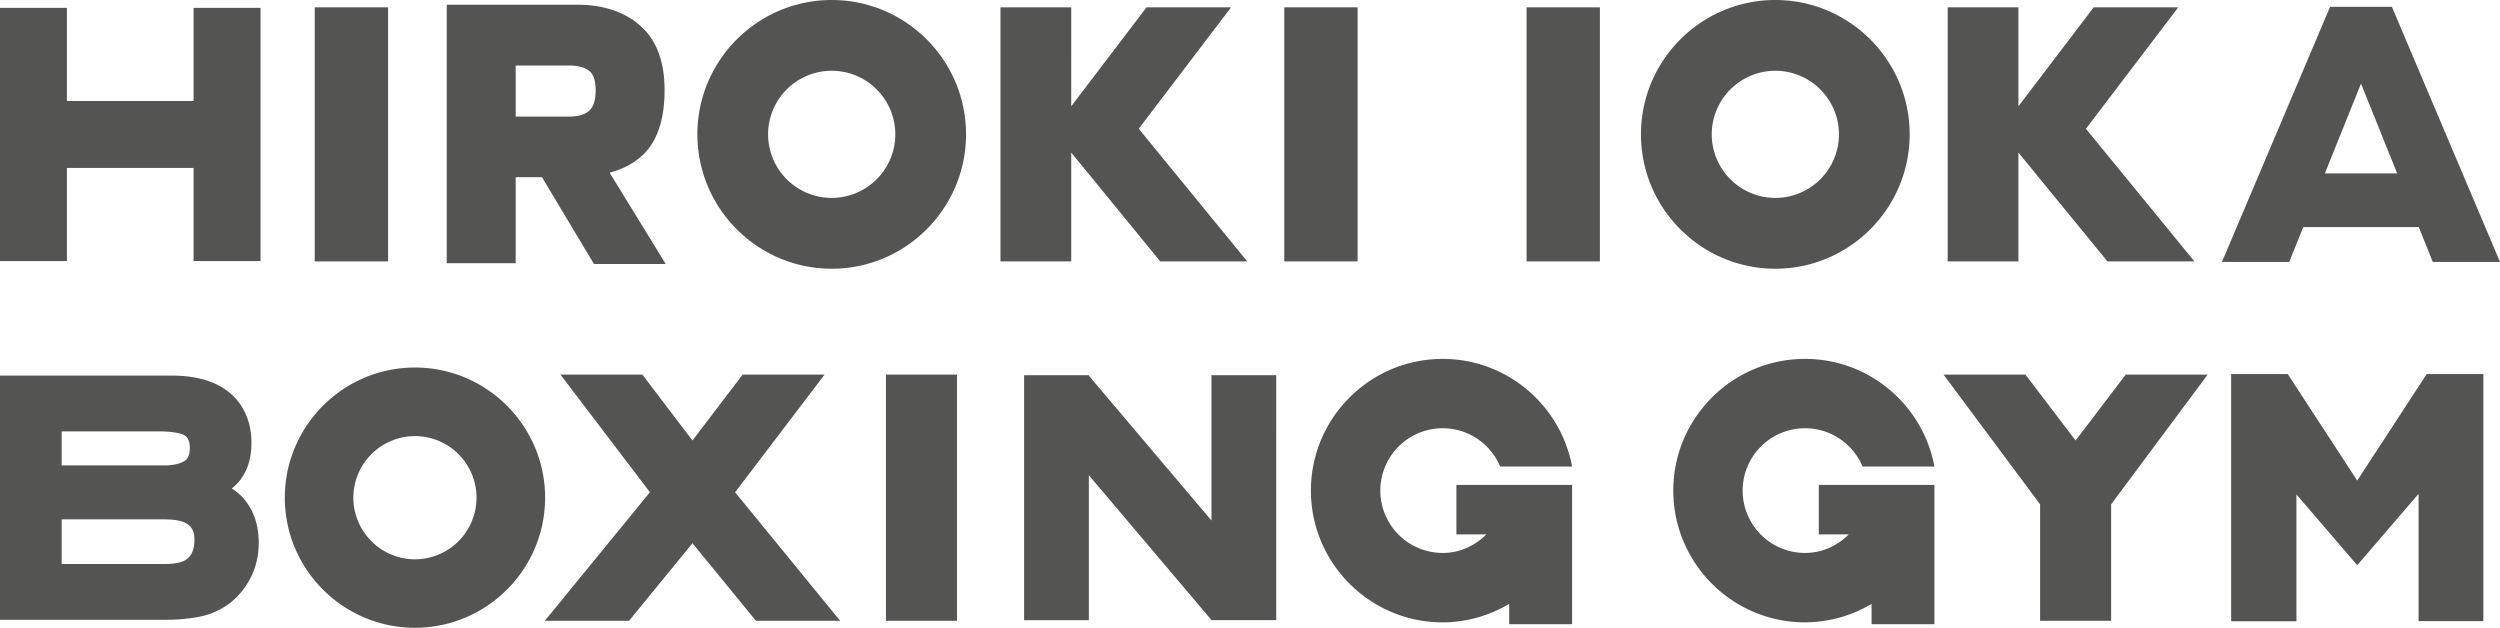
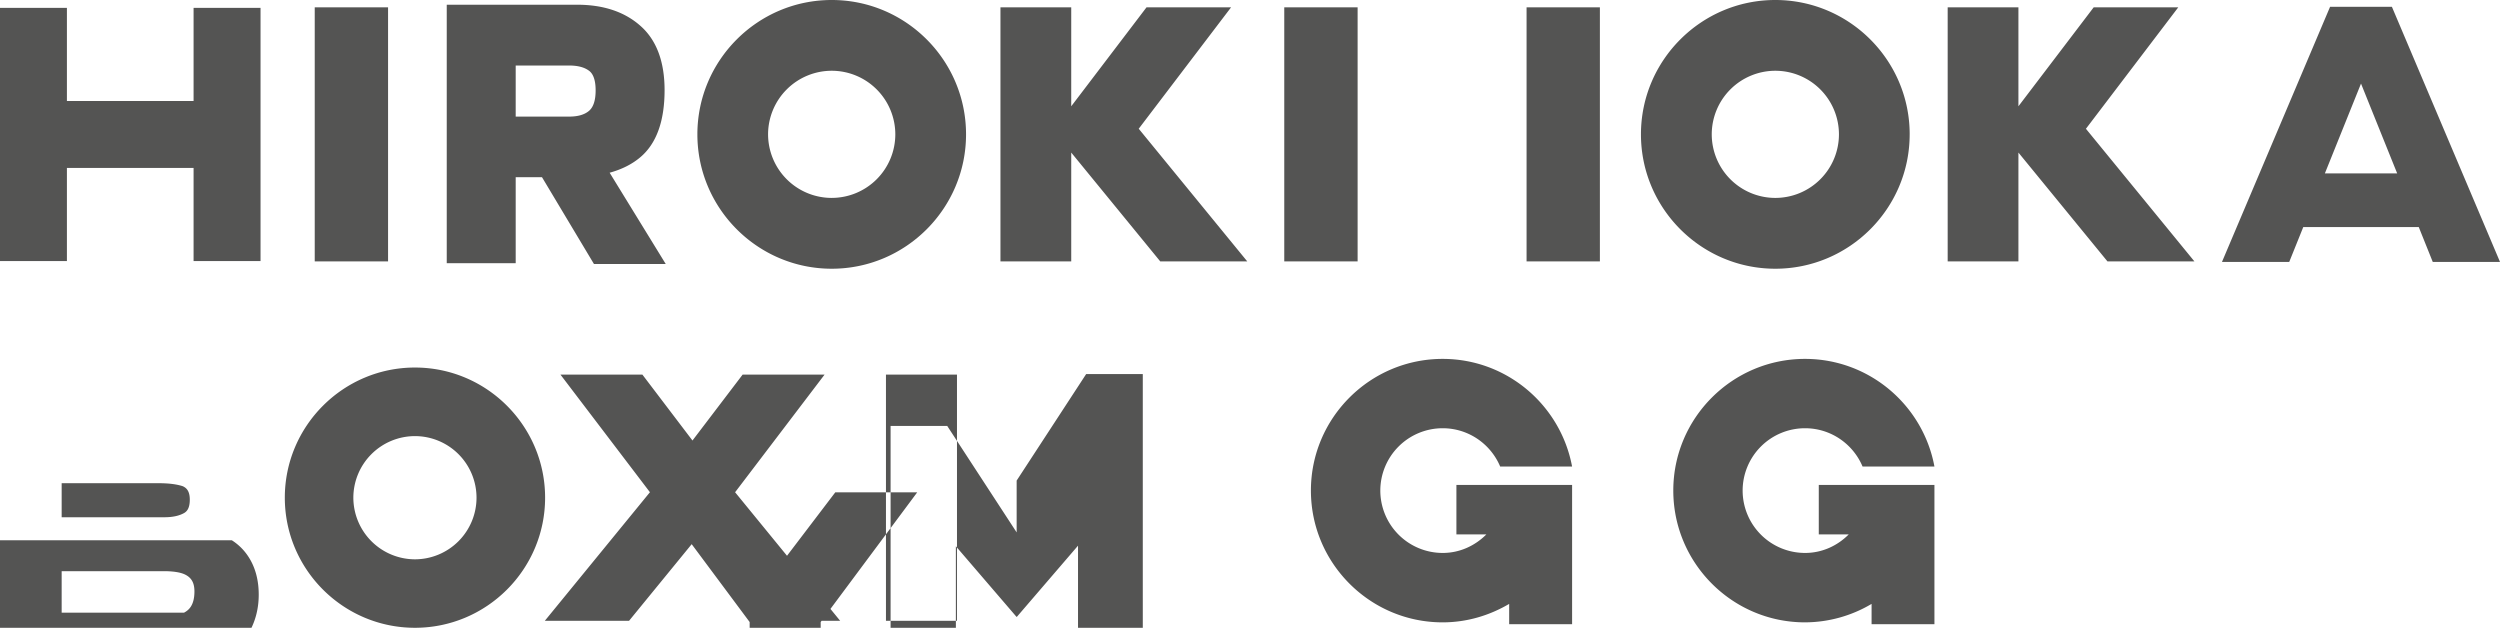
<svg xmlns="http://www.w3.org/2000/svg" viewBox="0 0 153.298 38.495">
-   <path d="M25.445 22.537c-4.398 0-7.98 3.582-7.98 7.98 0 4.398 3.582 7.978 7.98 7.978 4.4 0 7.98-3.58 7.98-7.979 0-4.397-3.58-7.979-7.98-7.979Zm0 11.76a3.787 3.787 0 0 1-3.778-3.78 3.782 3.782 0 0 1 3.778-3.775 3.778 3.778 0 0 1 3.775 3.774 3.783 3.783 0 0 1-3.775 3.781Zm28.881-11.325h4.355v15.095h-4.355zm-9.255 7.218 5.49-7.218h-5.025l-3.074 4.04-3.07-4.04h-5.024l5.49 7.217h-.01l-6.44 7.878h5.165l3.889-4.758 3.892 4.758h5.164l-6.438-7.878h-.009zm82.202-3.178-3.073-4.04h-5.023l5.92 7.953v7.142h4.355v-7.142l5.919-7.953h-5.024l-3.074 4.04zm-52.987 4.906-7.52-8.882v-.03h-3.969v15.022h3.97v-8.89l7.519 8.883v.007h3.972V23.006h-3.972v8.912zm-60.069-1.966c.17-.137.32-.283.44-.427.507-.61.762-1.405.762-2.374 0-.929-.248-1.75-.738-2.432-.806-1.09-2.155-1.662-4.024-1.687H0v14.972h10.201c.74 0 1.44-.068 2.075-.197a4.478 4.478 0 0 0 1.778-.793c.446-.338.82-.756 1.112-1.234.465-.736.699-1.572.699-2.494 0-.895-.21-1.676-.626-2.317a3.352 3.352 0 0 0-1.022-1.017Zm-10.436-3.5H9.73c.605 0 1.101.06 1.476.184.204.092.432.269.432.827 0 .538-.188.717-.328.805-.3.178-.713.271-1.224.271H3.781v-2.087Zm7.5 7.94c-.266.123-.67.192-1.195.192H3.781v-2.738h6.344c.527.008.93.072 1.196.194.415.193.602.513.602 1.05 0 .878-.37 1.159-.641 1.301Zm133.261-4.924-4.258-6.53h-3.472v15.15h.033v.006h3.97v-7.776l3.72 4.331.007-.01.01.01 3.753-4.367v7.805h3.972V22.938h-3.473l-4.262 6.531zM117.1 8.238c0-4.542-3.697-8.238-8.24-8.238-4.542 0-8.238 3.696-8.238 8.238 0 4.54 3.696 8.24 8.238 8.24s8.239-3.7 8.239-8.24Zm-12.137 0a3.902 3.902 0 0 1 3.898-3.899 3.903 3.903 0 0 1 3.902 3.9 3.903 3.903 0 0 1-3.902 3.897 3.902 3.902 0 0 1-3.898-3.898ZM93.608.448h4.496V16.03h-4.496zm30.16 8.907 5.461 6.675h5.332l-6.649-8.128h-.009l5.668-7.454h-5.186l-4.617 6.07V.449h-4.338V16.03h4.338V9.355zm17.467 4.57h7.082l.857 2.135h4.124L146.67.418h-3.792L136.25 16.06h4.124l.86-2.135Zm3.54-8.8 2.218 5.508h-4.434l2.216-5.508ZM51.001 0c-4.542 0-8.238 3.696-8.238 8.238 0 4.54 3.696 8.24 8.238 8.24s8.236-3.7 8.236-8.24C59.237 3.696 55.544 0 51 0Zm0 12.136a3.905 3.905 0 0 1-3.903-3.898 3.905 3.905 0 0 1 3.903-3.899 3.902 3.902 0 0 1 3.899 3.9 3.902 3.902 0 0 1-3.9 3.896ZM19.299.448h4.497V16.03h-4.497zm59.451 0h4.498V16.03H78.75zm-8.93 7.454L75.49.448h-5.185l-4.618 6.07V.449h-4.34V16.03h4.34V9.355l5.46 6.675h5.335l-6.65-8.128h-.013zm-38.198 2.964h1.613l3.187 5.323h4.401l-3.44-5.598c.733-.202 1.363-.512 1.872-.942.994-.83 1.497-2.217 1.497-4.123 0-1.756-.501-3.09-1.497-3.954C38.285.717 36.987.29 35.394.29h-8v15.849h4.228v-5.272Zm0-6.848h3.282c.554 0 .972.12 1.253.35.244.206.367.605.367 1.174 0 .59-.128 1.002-.385 1.238-.277.247-.69.37-1.235.37h-3.282V4.019ZM4.103 10.297h7.767v5.71h4.106V.482H11.87v5.713H4.103V.482H0v15.525h4.103v-5.71zm106.579 15.962c1.588 0 2.95.97 3.529 2.349h4.407c-.695-3.754-3.987-6.601-7.936-6.601-4.453 0-8.077 3.622-8.077 8.072 0 4.459 3.624 8.083 8.077 8.083a8.026 8.026 0 0 0 4.082-1.132v1.246h3.854v-8.542h-7.092v3.035h1.837c-.69.693-1.625 1.137-2.68 1.137a3.827 3.827 0 0 1-3.826-3.827 3.827 3.827 0 0 1 3.825-3.82Zm-22.221 0c1.589 0 2.949.97 3.529 2.349h4.409c-.7-3.754-3.986-6.601-7.938-6.601-4.452 0-8.077 3.622-8.077 8.072 0 4.459 3.625 8.083 8.077 8.083 1.494 0 2.88-.426 4.08-1.132v1.246H96.4v-8.542h-7.094v3.035h1.837c-.692.693-1.628 1.137-2.68 1.137a3.826 3.826 0 0 1-3.823-3.827 3.826 3.826 0 0 1 3.822-3.82Z" style="fill:#545453" />
+   <path d="M25.445 22.537c-4.398 0-7.98 3.582-7.98 7.98 0 4.398 3.582 7.978 7.98 7.978 4.4 0 7.98-3.58 7.98-7.979 0-4.397-3.58-7.979-7.98-7.979Zm0 11.76a3.787 3.787 0 0 1-3.778-3.78 3.782 3.782 0 0 1 3.778-3.775 3.778 3.778 0 0 1 3.775 3.774 3.783 3.783 0 0 1-3.775 3.781Zm28.881-11.325h4.355v15.095h-4.355zm-9.255 7.218 5.49-7.218h-5.025l-3.074 4.04-3.07-4.04h-5.024l5.49 7.217h-.01l-6.44 7.878h5.165l3.889-4.758 3.892 4.758h5.164l-6.438-7.878h-.009zh-5.023l5.92 7.953v7.142h4.355v-7.142l5.919-7.953h-5.024l-3.074 4.04zm-52.987 4.906-7.52-8.882v-.03h-3.969v15.022h3.97v-8.89l7.519 8.883v.007h3.972V23.006h-3.972v8.912zm-60.069-1.966c.17-.137.32-.283.44-.427.507-.61.762-1.405.762-2.374 0-.929-.248-1.75-.738-2.432-.806-1.09-2.155-1.662-4.024-1.687H0v14.972h10.201c.74 0 1.44-.068 2.075-.197a4.478 4.478 0 0 0 1.778-.793c.446-.338.82-.756 1.112-1.234.465-.736.699-1.572.699-2.494 0-.895-.21-1.676-.626-2.317a3.352 3.352 0 0 0-1.022-1.017Zm-10.436-3.5H9.73c.605 0 1.101.06 1.476.184.204.092.432.269.432.827 0 .538-.188.717-.328.805-.3.178-.713.271-1.224.271H3.781v-2.087Zm7.5 7.94c-.266.123-.67.192-1.195.192H3.781v-2.738h6.344c.527.008.93.072 1.196.194.415.193.602.513.602 1.05 0 .878-.37 1.159-.641 1.301Zm133.261-4.924-4.258-6.53h-3.472v15.15h.033v.006h3.97v-7.776l3.72 4.331.007-.01.01.01 3.753-4.367v7.805h3.972V22.938h-3.473l-4.262 6.531zM117.1 8.238c0-4.542-3.697-8.238-8.24-8.238-4.542 0-8.238 3.696-8.238 8.238 0 4.54 3.696 8.24 8.238 8.24s8.239-3.7 8.239-8.24Zm-12.137 0a3.902 3.902 0 0 1 3.898-3.899 3.903 3.903 0 0 1 3.902 3.9 3.903 3.903 0 0 1-3.902 3.897 3.902 3.902 0 0 1-3.898-3.898ZM93.608.448h4.496V16.03h-4.496zm30.16 8.907 5.461 6.675h5.332l-6.649-8.128h-.009l5.668-7.454h-5.186l-4.617 6.07V.449h-4.338V16.03h4.338V9.355zm17.467 4.57h7.082l.857 2.135h4.124L146.67.418h-3.792L136.25 16.06h4.124l.86-2.135Zm3.54-8.8 2.218 5.508h-4.434l2.216-5.508ZM51.001 0c-4.542 0-8.238 3.696-8.238 8.238 0 4.54 3.696 8.24 8.238 8.24s8.236-3.7 8.236-8.24C59.237 3.696 55.544 0 51 0Zm0 12.136a3.905 3.905 0 0 1-3.903-3.898 3.905 3.905 0 0 1 3.903-3.899 3.902 3.902 0 0 1 3.899 3.9 3.902 3.902 0 0 1-3.9 3.896ZM19.299.448h4.497V16.03h-4.497zm59.451 0h4.498V16.03H78.75zm-8.93 7.454L75.49.448h-5.185l-4.618 6.07V.449h-4.34V16.03h4.34V9.355l5.46 6.675h5.335l-6.65-8.128h-.013zm-38.198 2.964h1.613l3.187 5.323h4.401l-3.44-5.598c.733-.202 1.363-.512 1.872-.942.994-.83 1.497-2.217 1.497-4.123 0-1.756-.501-3.09-1.497-3.954C38.285.717 36.987.29 35.394.29h-8v15.849h4.228v-5.272Zm0-6.848h3.282c.554 0 .972.12 1.253.35.244.206.367.605.367 1.174 0 .59-.128 1.002-.385 1.238-.277.247-.69.37-1.235.37h-3.282V4.019ZM4.103 10.297h7.767v5.71h4.106V.482H11.87v5.713H4.103V.482H0v15.525h4.103v-5.71zm106.579 15.962c1.588 0 2.95.97 3.529 2.349h4.407c-.695-3.754-3.987-6.601-7.936-6.601-4.453 0-8.077 3.622-8.077 8.072 0 4.459 3.624 8.083 8.077 8.083a8.026 8.026 0 0 0 4.082-1.132v1.246h3.854v-8.542h-7.092v3.035h1.837c-.69.693-1.625 1.137-2.68 1.137a3.827 3.827 0 0 1-3.826-3.827 3.827 3.827 0 0 1 3.825-3.82Zm-22.221 0c1.589 0 2.949.97 3.529 2.349h4.409c-.7-3.754-3.986-6.601-7.938-6.601-4.452 0-8.077 3.622-8.077 8.072 0 4.459 3.625 8.083 8.077 8.083 1.494 0 2.88-.426 4.08-1.132v1.246H96.4v-8.542h-7.094v3.035h1.837c-.692.693-1.628 1.137-2.68 1.137a3.826 3.826 0 0 1-3.823-3.827 3.826 3.826 0 0 1 3.822-3.82Z" style="fill:#545453" />
</svg>